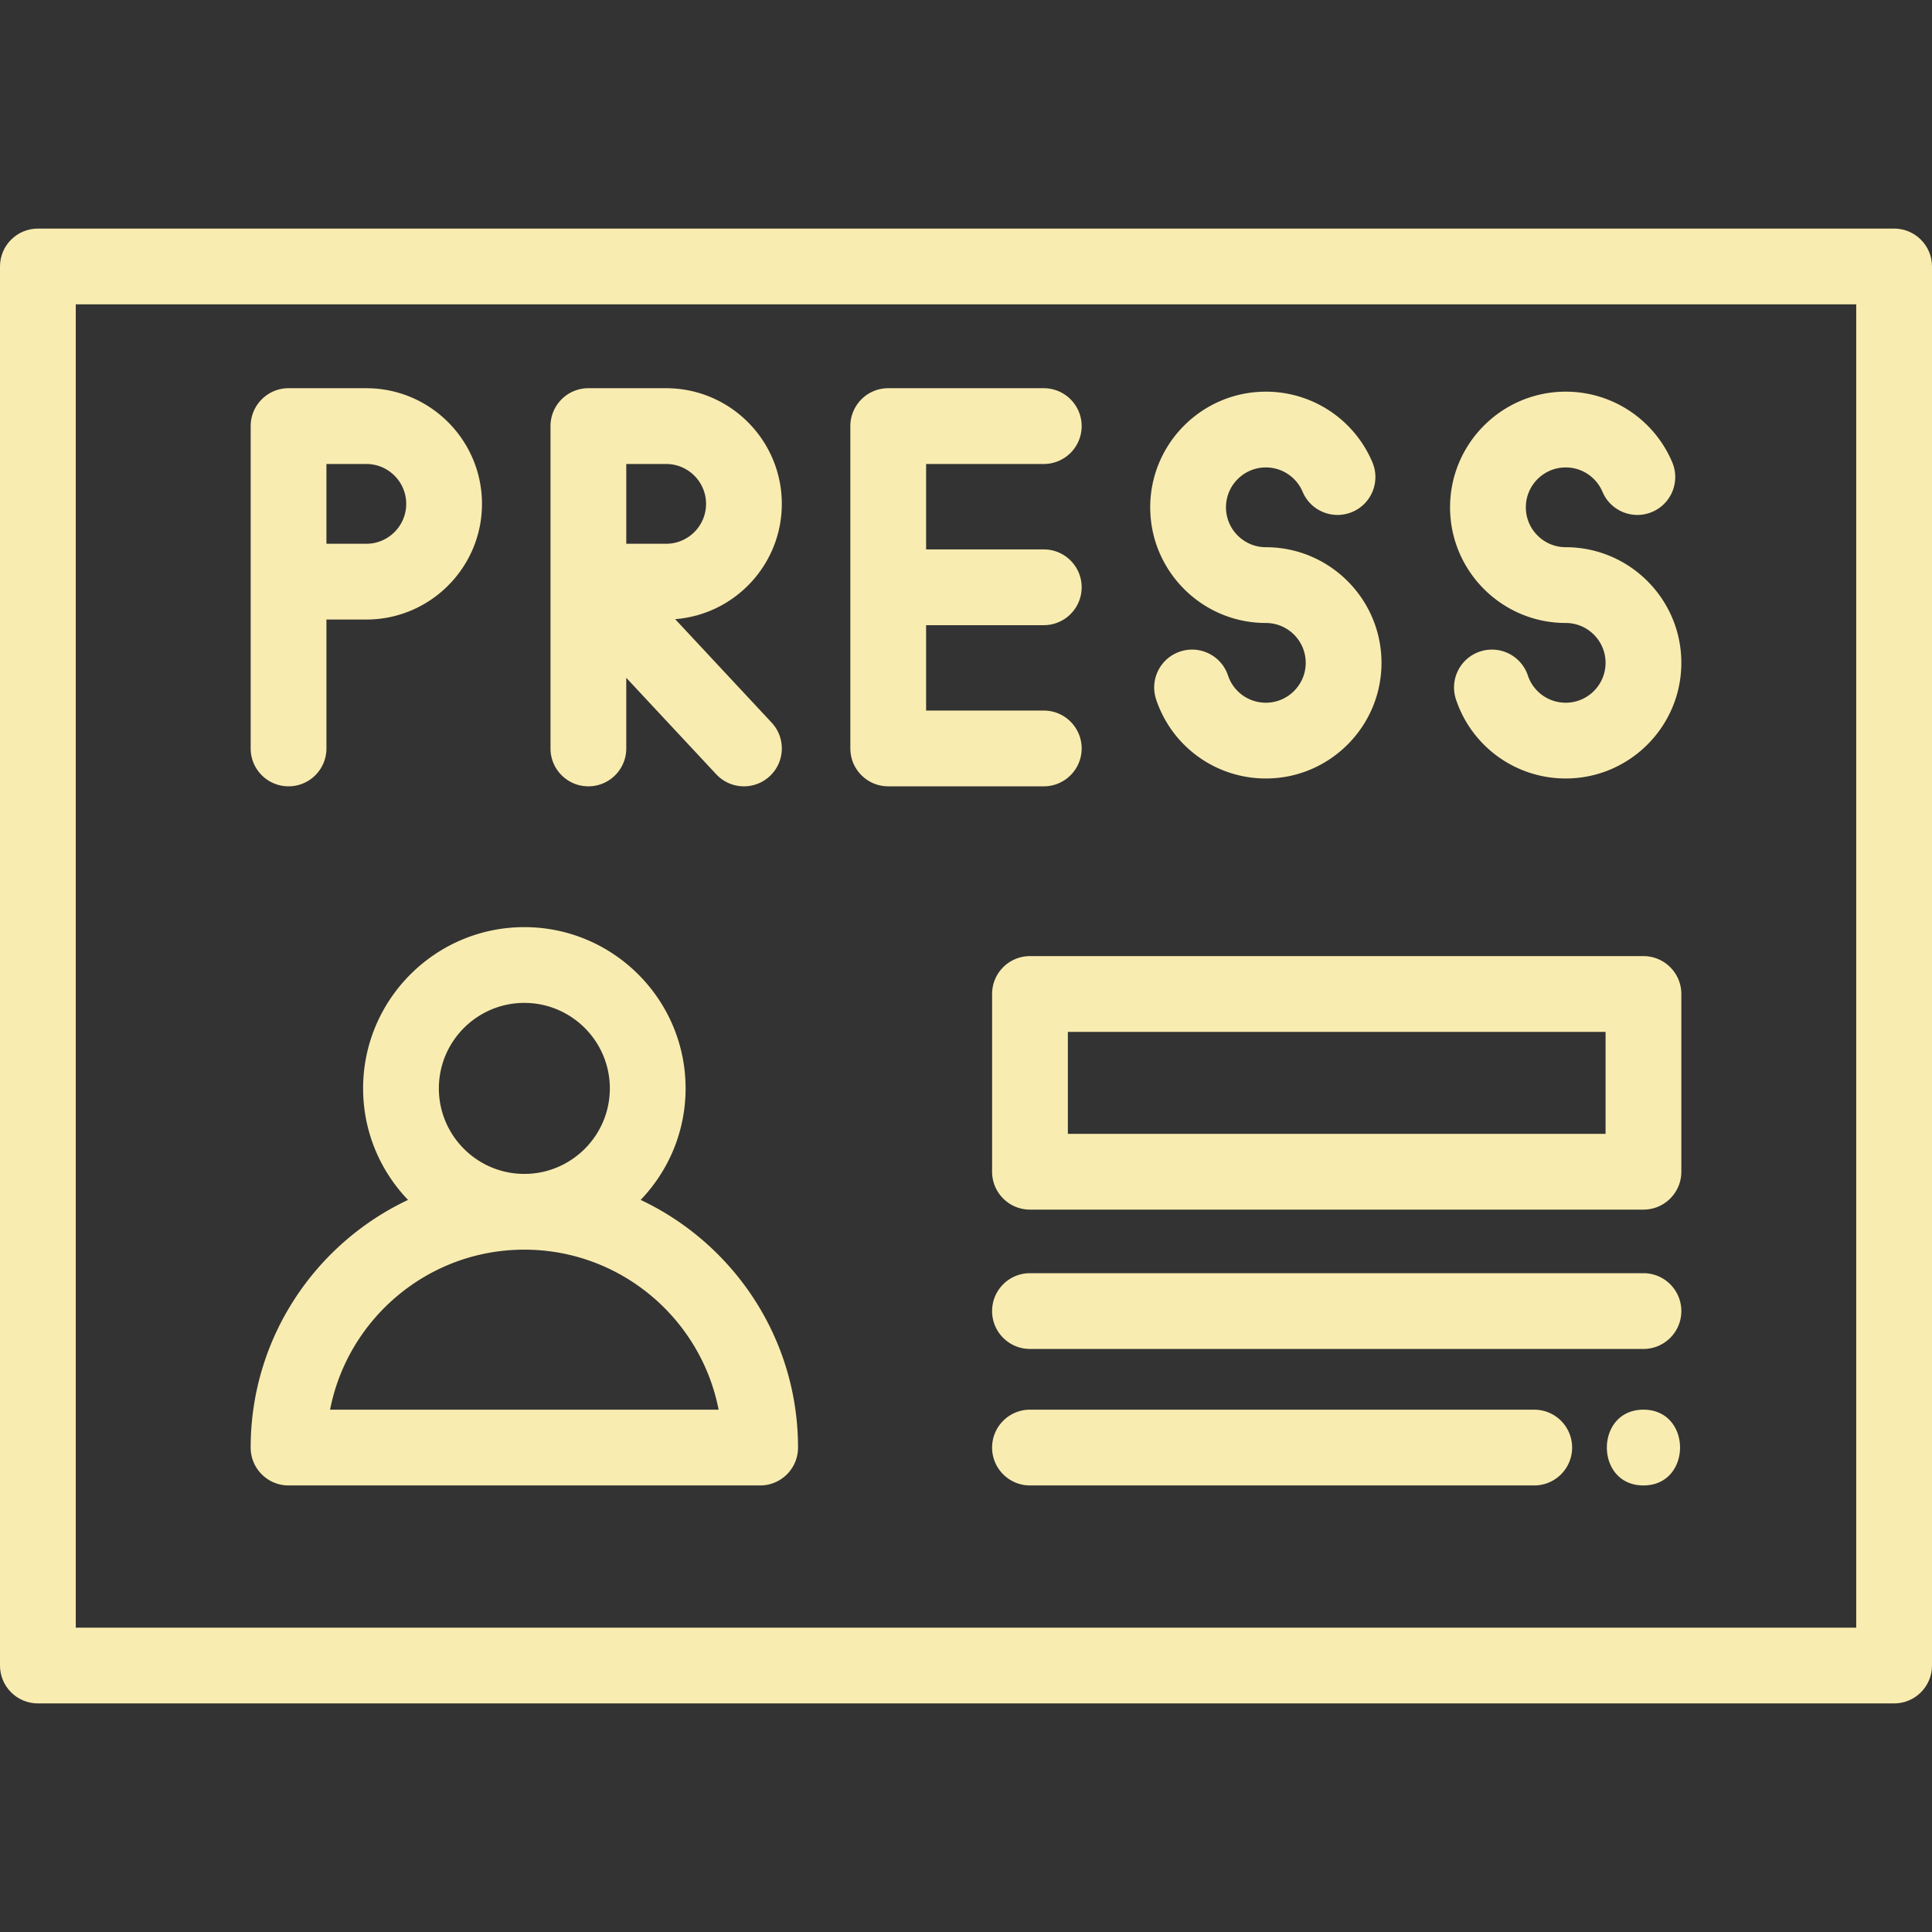
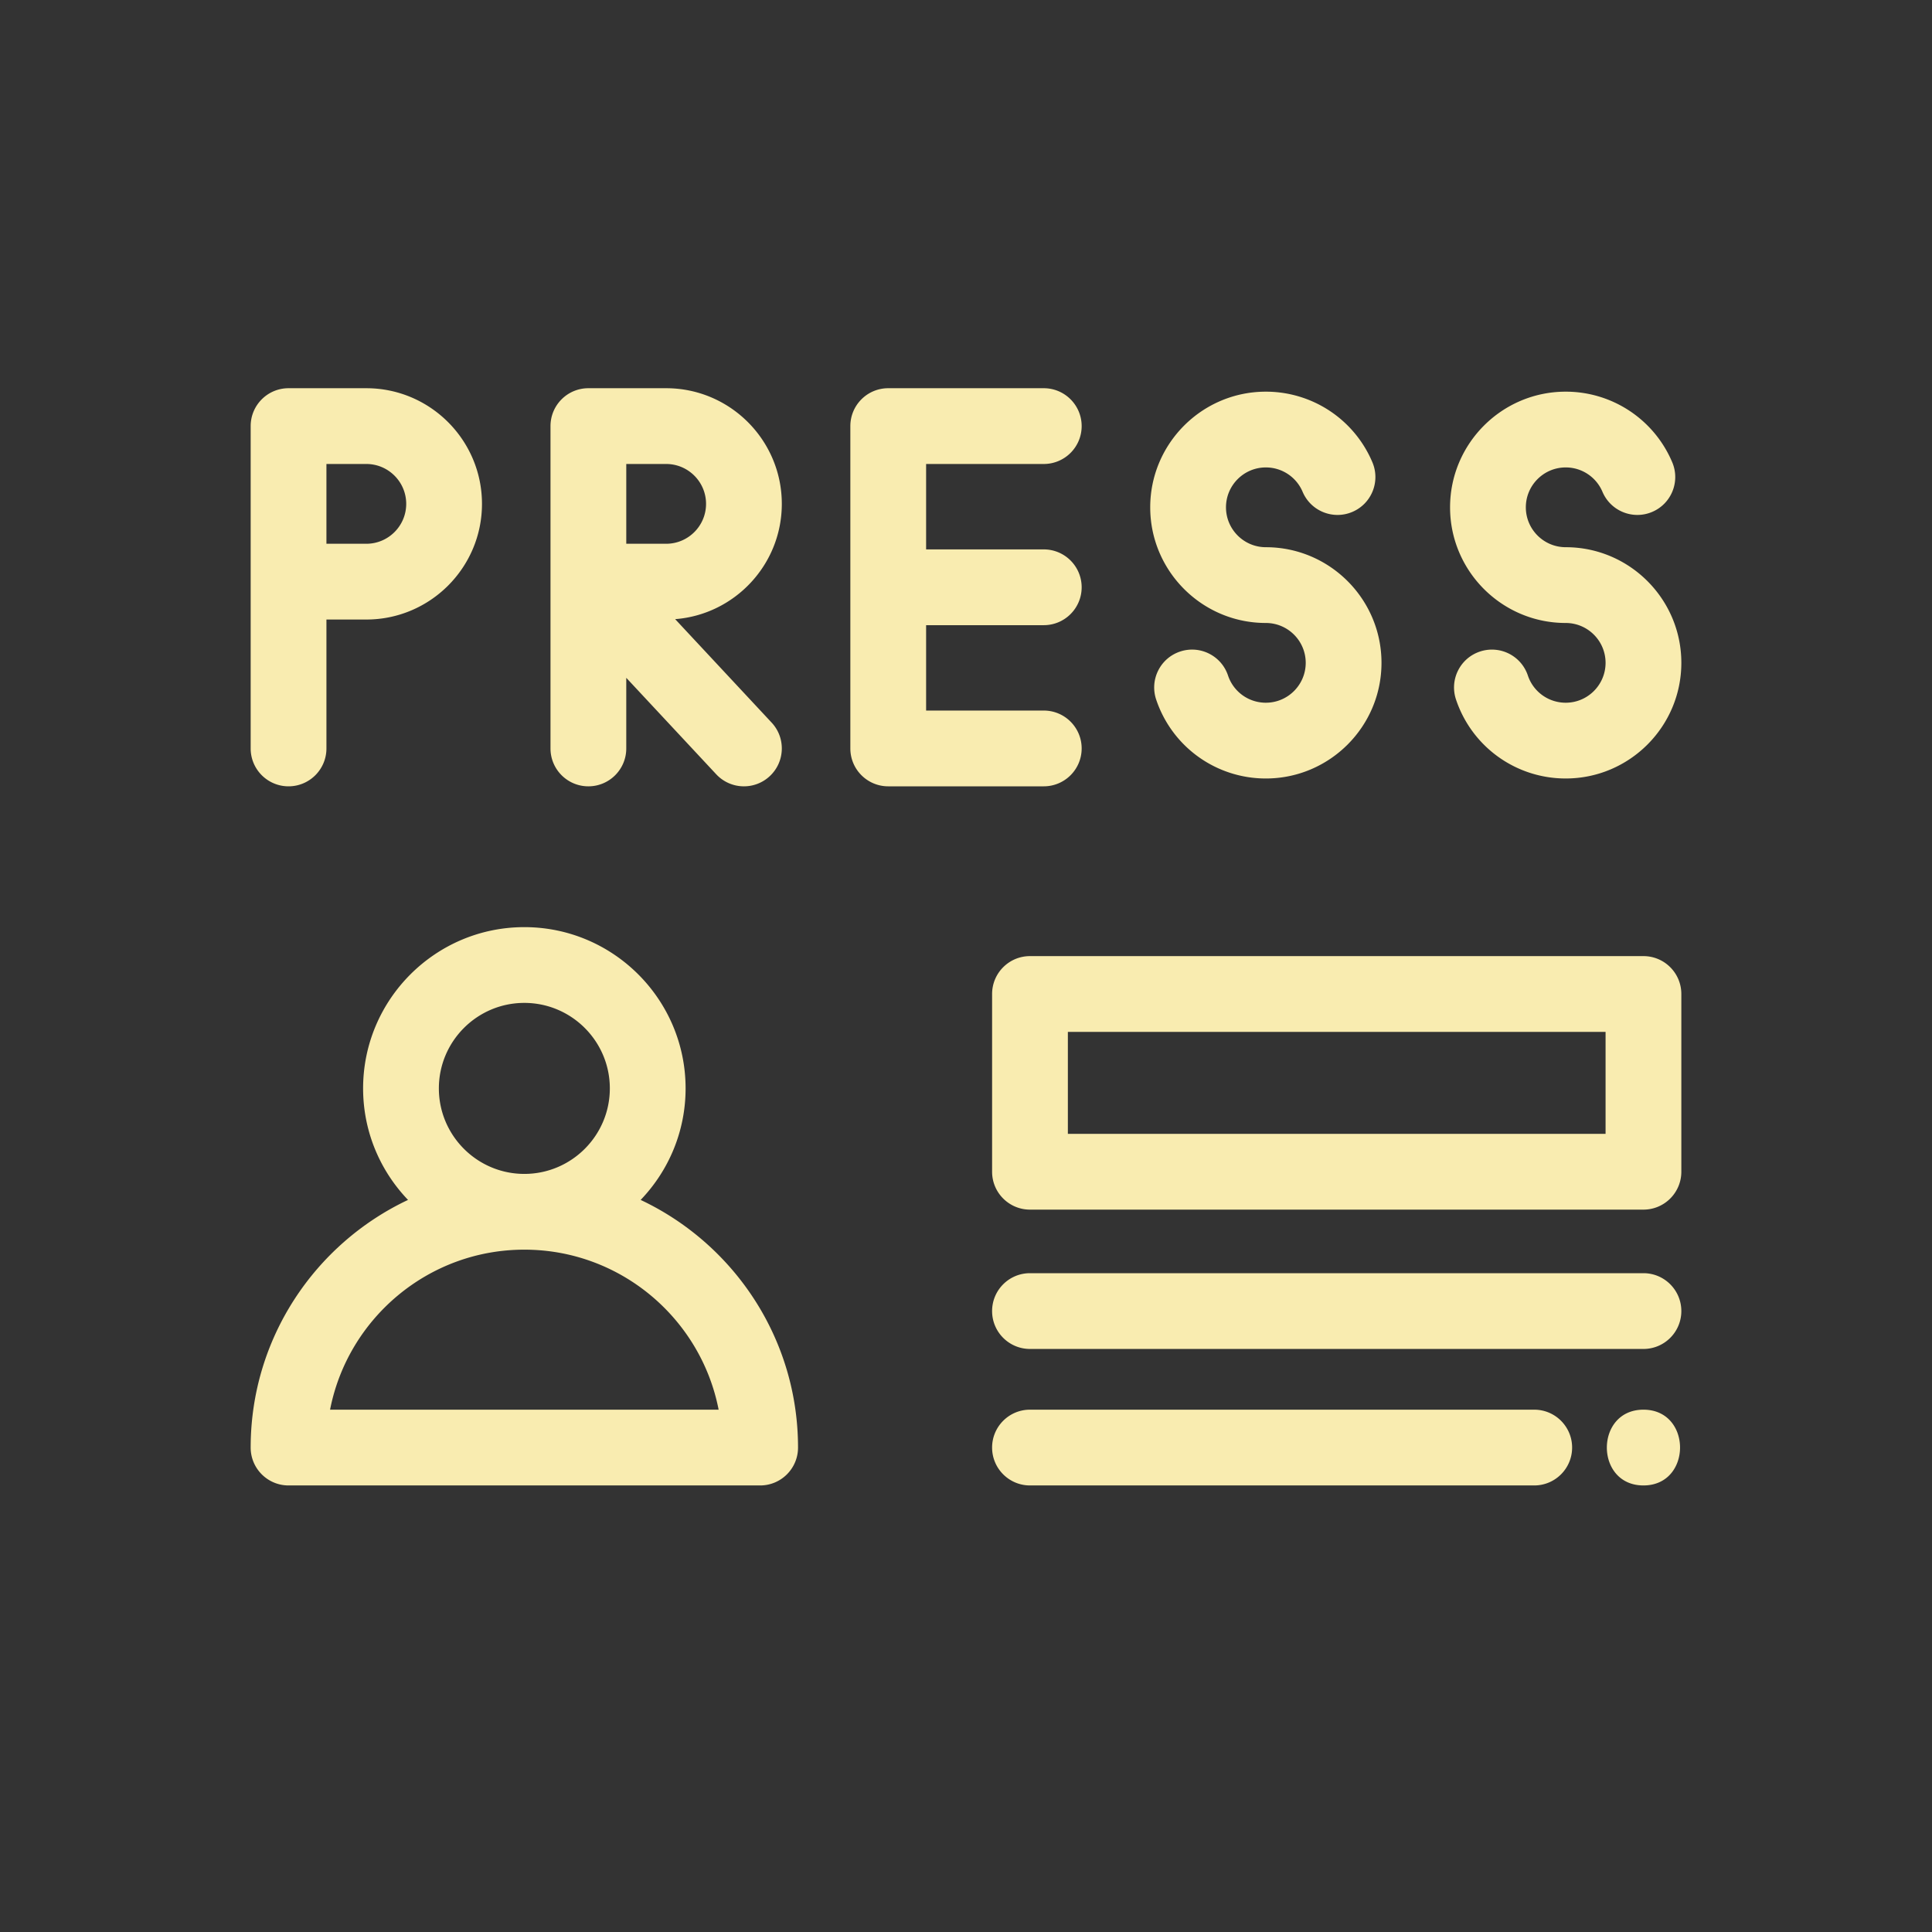
<svg xmlns="http://www.w3.org/2000/svg" version="1.1" width="512" height="512" x="0" y="0" viewBox="0 0 512 512" style="enable-background:new 0 0 512 512" xml:space="preserve" class="">
  <rect x="0" y="0" width="512" height="512" fill="#333333" stroke="none" />
  <g>
-     <path d="M501.961 60.577H10.039C4.495 60.577 0 65.071 0 70.616v370.768c0 5.545 4.495 10.039 10.039 10.039h491.922c5.544 0 10.039-4.495 10.039-10.039V70.616c0-5.545-4.496-10.039-10.039-10.039zm-10.039 370.768H20.078V80.655h471.843v350.69z" fill="#f9ecb0" opacity="1" data-original="#000000" class="" />
    <path d="M97.079 102.882h-20.61c-5.545 0-10.039 4.495-10.039 10.039v85.424c0 5.545 4.495 10.039 10.039 10.039 5.545 0 10.039-4.495 10.039-10.039v-34.163h10.571c16.9 0 30.65-13.75 30.65-30.65s-13.75-30.65-30.65-30.65zm0 41.221H86.508V122.96h10.571c5.829 0 10.571 4.742 10.571 10.571.001 5.83-4.742 10.572-10.571 10.572zM178.923 164.079c15.789-1.222 28.265-14.45 28.265-30.548 0-16.9-13.75-30.65-30.65-30.65h-20.611c-5.545 0-10.039 4.495-10.039 10.039v85.424c.001 5.546 4.496 10.04 10.04 10.04 5.545 0 10.039-4.495 10.039-10.039v-18.717l23.84 25.564a10.014 10.014 0 0 0 7.344 3.193c2.452 0 4.91-.893 6.845-2.698 4.055-3.782 4.277-10.135.495-14.189l-25.568-27.419zm-12.955-19.976V122.96h10.571c5.829 0 10.571 4.742 10.571 10.571 0 5.83-4.742 10.571-10.571 10.571h-10.571zM276.611 165.677c5.544 0 10.039-4.495 10.039-10.039 0-5.545-4.496-10.039-10.039-10.039h-31.182V122.96h31.182c5.544 0 10.039-4.495 10.039-10.039 0-5.545-4.496-10.039-10.039-10.039H235.39c-5.545 0-10.039 4.495-10.039 10.039v85.424c0 5.545 4.495 10.039 10.039 10.039h41.221c5.544 0 10.039-4.495 10.039-10.039 0-5.545-4.496-10.039-10.039-10.039h-31.182v-22.628h31.182zM335.461 145.016c-5.824 0-10.562-4.743-10.562-10.571 0-5.829 4.739-10.571 10.562-10.571 4.26 0 8.088 2.537 9.749 6.463 2.16 5.105 8.052 7.493 13.158 5.332 5.106-2.161 7.493-8.052 5.332-13.158a30.615 30.615 0 0 0-28.239-18.715c-16.895 0-30.641 13.75-30.641 30.65s13.745 30.65 30.64 30.65c5.829 0 10.57 4.737 10.57 10.561 0 5.829-4.743 10.571-10.57 10.571a10.55 10.55 0 0 1-10.024-7.215c-1.756-5.259-7.439-8.101-12.702-6.344-5.259 1.756-8.099 7.442-6.343 12.702a30.607 30.607 0 0 0 29.07 20.936c16.9 0 30.649-13.75 30.649-30.65 0-16.896-13.749-30.641-30.649-30.641zM414.932 145.015c-5.829 0-10.57-4.742-10.57-10.571s4.743-10.571 10.57-10.571c4.254 0 8.078 2.537 9.739 6.463 2.161 5.105 8.051 7.493 13.158 5.332 5.106-2.161 7.493-8.052 5.332-13.158a30.607 30.607 0 0 0-28.229-18.715c-16.9 0-30.649 13.75-30.649 30.65-.002 16.901 13.748 30.651 30.648 30.651 5.824 0 10.562 4.737 10.562 10.561 0 5.829-4.739 10.571-10.562 10.571a10.556 10.556 0 0 1-10.033-7.214 10.037 10.037 0 0 0-12.701-6.345c-5.259 1.756-8.1 7.442-6.344 12.701a30.609 30.609 0 0 0 29.079 20.936c16.895 0 30.641-13.75 30.641-30.65 0-16.896-13.745-30.641-30.641-30.641zM169.78 317.99c7.368-7.682 11.91-18.094 11.91-29.553 0-23.565-19.172-42.737-42.737-42.737-23.56 0-42.727 19.172-42.727 42.737 0 11.459 4.541 21.87 11.906 29.552-24.618 11.608-41.702 36.656-41.702 65.629 0 5.545 4.495 10.039 10.039 10.039h124.978c5.545 0 10.039-4.495 10.039-10.039 0-28.972-17.086-54.019-41.706-65.628zm-30.827-52.212c12.494 0 22.659 10.165 22.659 22.659s-10.165 22.659-22.659 22.659c-12.488 0-22.648-10.165-22.648-22.659-.001-12.494 10.16-22.659 22.648-22.659zM87.472 373.579c4.698-24.131 25.996-42.406 51.481-42.406 25.491 0 46.792 18.274 51.491 42.406H87.472zM435.531 253.38H272.956c-5.544 0-10.039 4.495-10.039 10.039v47.104c0 5.545 4.496 10.039 10.039 10.039h162.575c5.544 0 10.039-4.495 10.039-10.039v-47.104c0-5.545-4.494-10.039-10.039-10.039zm-10.039 47.104H282.995v-27.026h142.497v27.026zM406.588 373.579H272.956c-5.544 0-10.039 4.495-10.039 10.039s4.496 10.039 10.039 10.039h133.632c5.544 0 10.039-4.495 10.039-10.039s-4.495-10.039-10.039-10.039zM435.531 337.408H272.956c-5.544 0-10.039 4.495-10.039 10.039 0 5.545 4.496 10.039 10.039 10.039h162.575c5.544 0 10.039-4.495 10.039-10.039.001-5.544-4.494-10.039-10.039-10.039zM435.531 373.579c-12.919 0-12.941 20.078 0 20.078 12.92.001 12.941-20.078 0-20.078z" fill="#f9ecb0" opacity="1" data-original="#000000" class="" />
  </g>
</svg>